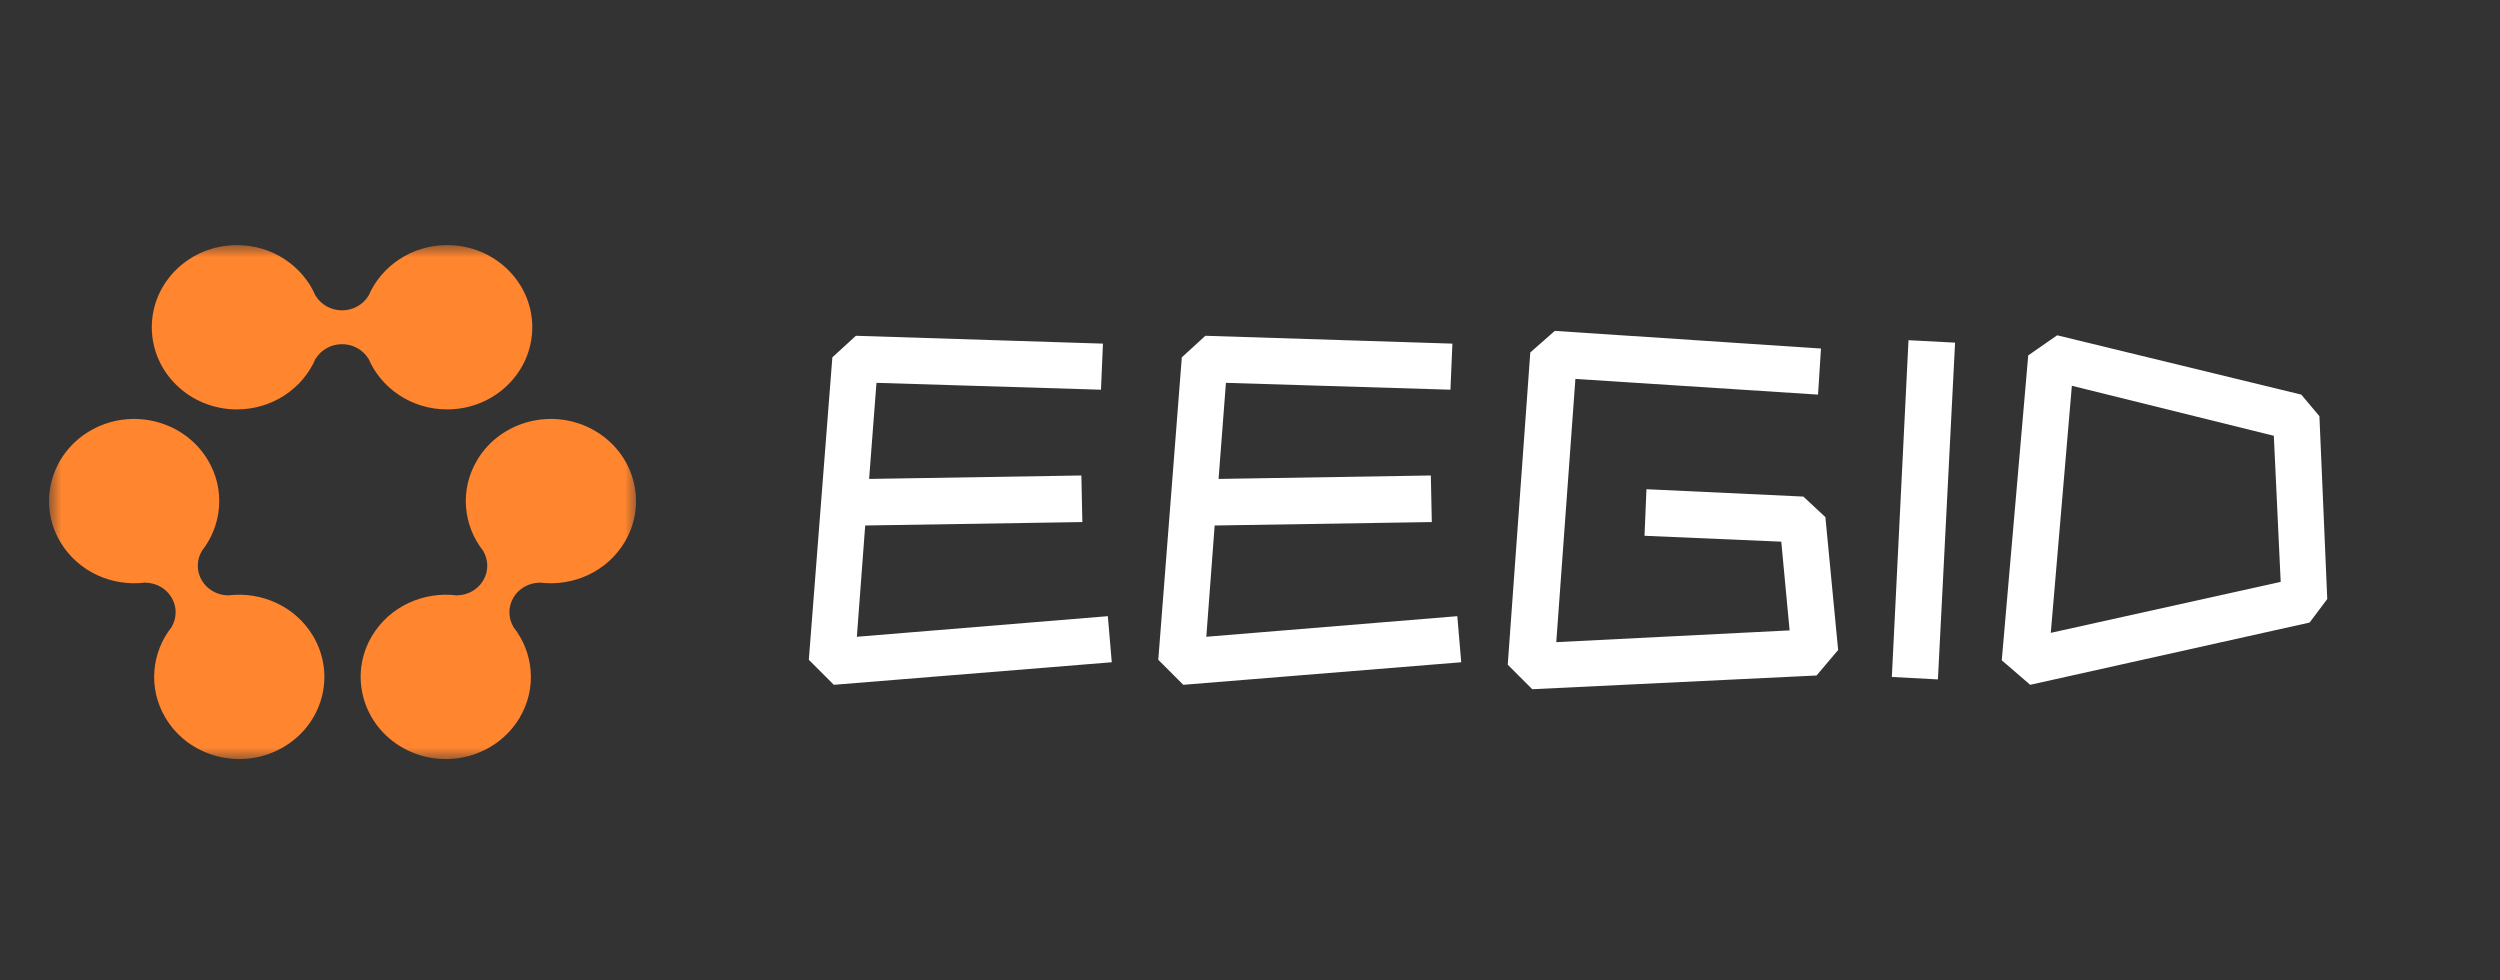
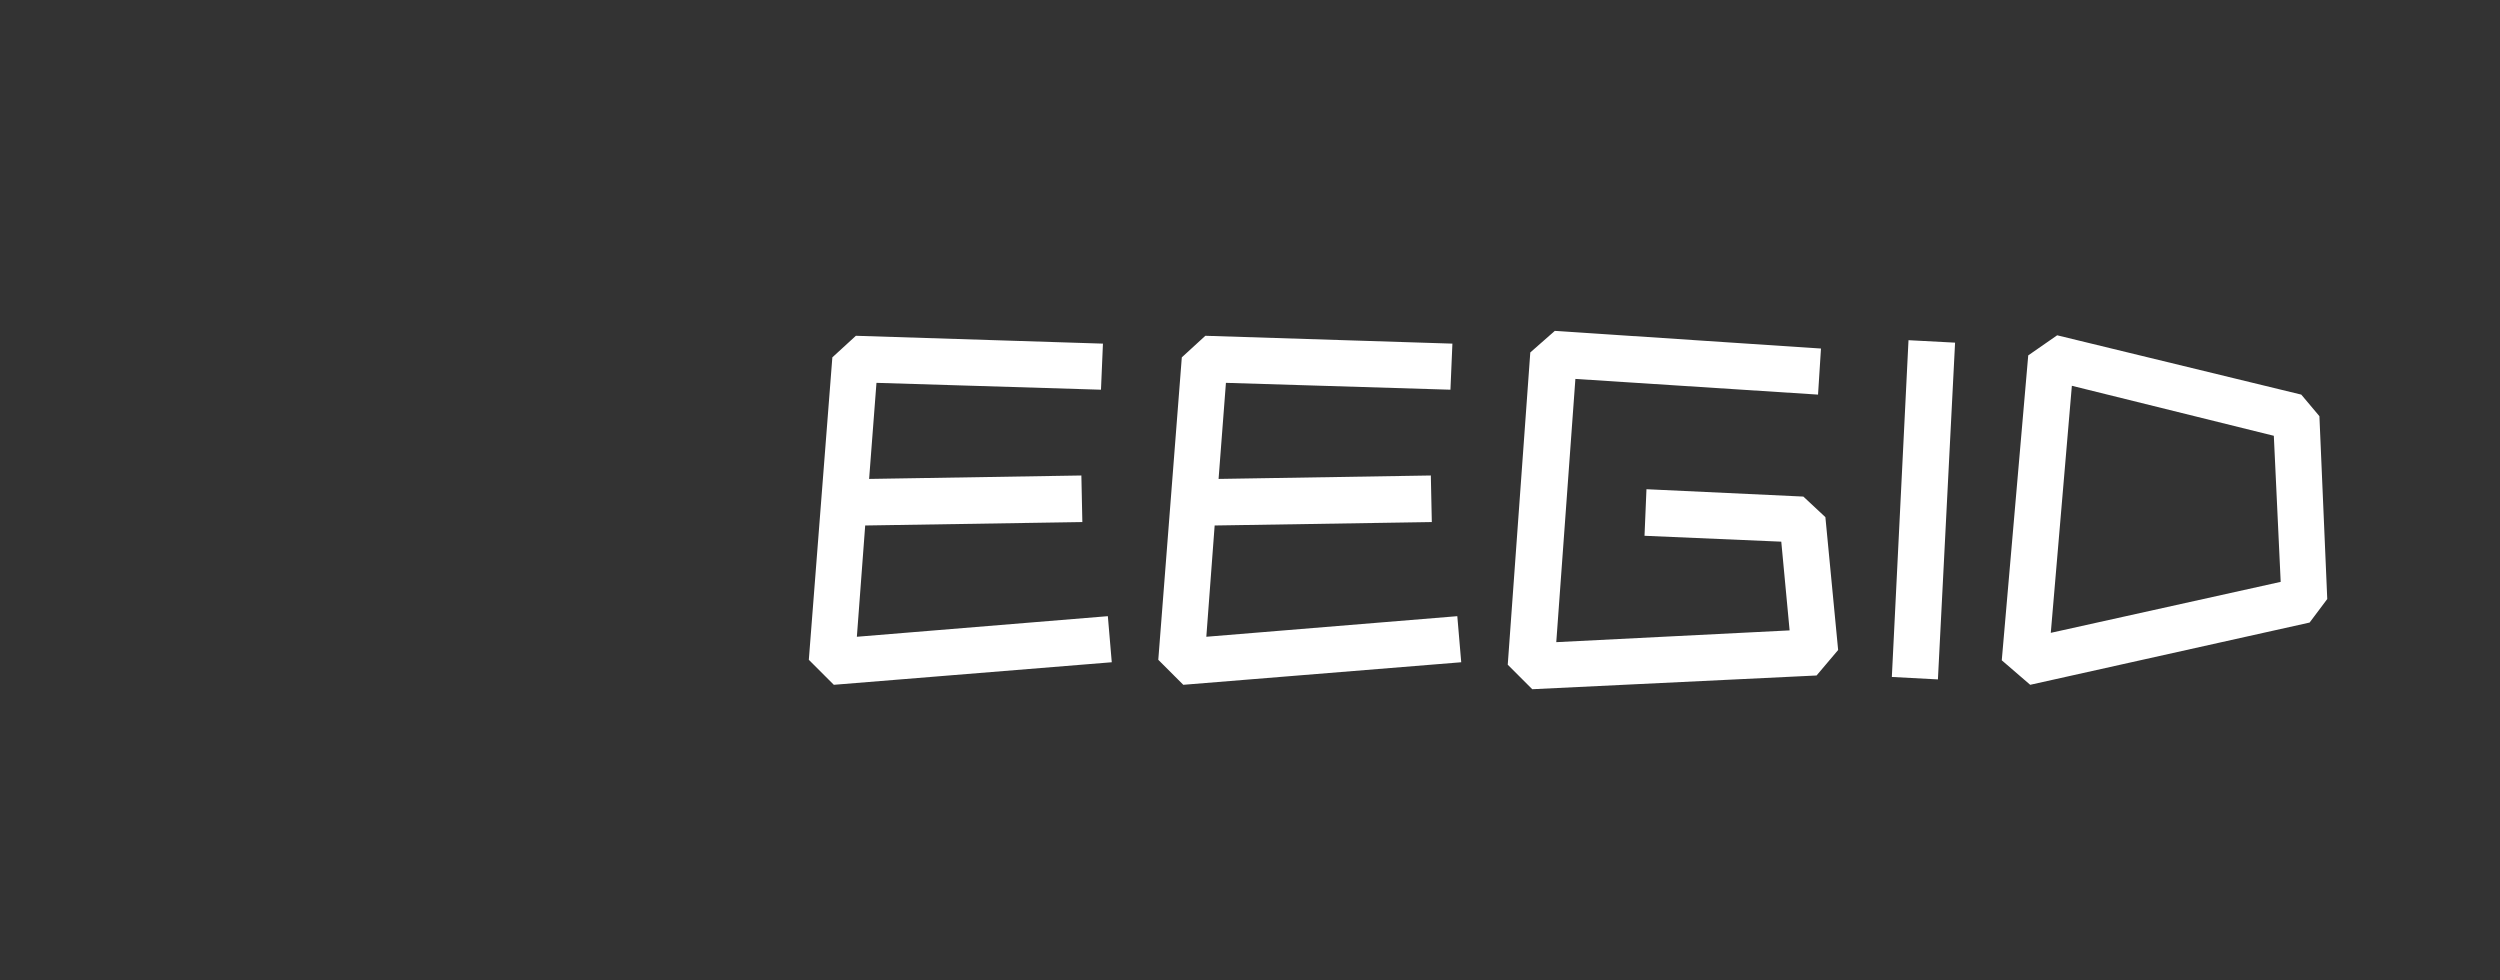
<svg xmlns="http://www.w3.org/2000/svg" width="102" height="40" viewBox="0 0 102 40" fill="none">
  <rect x="0" y="0" width="102" height="40" fill="#333333" stroke="none" />
  <g clip-path="url(#clip0_715_20)">
    <mask id="mask0_715_20" style="mask-type:luminance" maskUnits="userSpaceOnUse" x="2" y="10" width="24" height="21">
      <path d="M26 10H2V31H26V10Z" fill="white" />
    </mask>
    <g mask="url(#mask0_715_20)">
-       <path d="M3.737 17.542C5.398 16.617 7.521 17.166 8.48 18.769C9.204 19.979 9.057 21.444 8.227 22.488L8.229 22.491C8.021 22.85 8.008 23.304 8.237 23.686C8.466 24.069 8.879 24.285 9.305 24.29L9.307 24.293C10.658 24.122 12.046 24.731 12.769 25.942C13.728 27.545 13.159 29.595 11.498 30.52C9.838 31.446 7.714 30.897 6.755 29.294C6.031 28.083 6.178 26.619 7.008 25.575L7.006 25.572C7.215 25.212 7.227 24.759 6.998 24.377C6.77 23.994 6.356 23.778 5.93 23.773L5.928 23.769C4.577 23.941 3.19 23.331 2.466 22.121C1.507 20.518 2.076 18.468 3.737 17.542ZM19.47 18.769C20.429 17.166 22.552 16.617 24.213 17.542C25.874 18.468 26.443 20.518 25.484 22.121C24.761 23.331 23.373 23.941 22.022 23.769L22.02 23.773C21.593 23.778 21.18 23.994 20.951 24.377C20.723 24.759 20.735 25.212 20.944 25.572L20.942 25.575C21.772 26.619 21.919 28.083 21.195 29.294C20.236 30.897 18.112 31.446 16.452 30.52C14.791 29.595 14.222 27.545 15.181 25.942C15.904 24.731 17.292 24.122 18.643 24.293L18.645 24.29C19.071 24.285 19.484 24.069 19.713 23.686C19.942 23.304 19.929 22.85 19.721 22.491L19.723 22.488C18.893 21.444 18.746 19.979 19.47 18.769ZM18.244 10C20.162 10 21.717 11.501 21.717 13.352C21.717 15.203 20.162 16.704 18.244 16.704C16.797 16.704 15.556 15.849 15.035 14.634H15.031C14.813 14.28 14.413 14.042 13.955 14.042C13.497 14.042 13.097 14.28 12.879 14.634H12.875C12.354 15.849 11.113 16.704 9.666 16.704C7.748 16.704 6.193 15.203 6.193 13.352C6.193 11.501 7.748 10 9.666 10C11.113 10 12.354 10.855 12.875 12.07H12.879C13.097 12.425 13.497 12.662 13.955 12.662C14.413 12.662 14.813 12.425 15.031 12.07H15.035C15.556 10.855 16.797 10 18.244 10Z" fill="#FF852F" />
-     </g>
+       </g>
    <path d="M33 26.92L33.96 14.58L34.92 13.7L45 14.02L44.92 15.9L35.76 15.62L35.46 19.54L44.12 19.4L44.16 21.3L35.3 21.44L34.96 25.98L45.2 25.14L45.36 27.02L34.02 27.94L33 26.92ZM47.258 26.92L48.218 14.58L49.178 13.7L59.258 14.02L59.178 15.9L50.018 15.62L49.718 19.54L58.378 19.4L58.418 21.3L49.558 21.44L49.218 25.98L59.458 25.14L59.618 27.02L48.278 27.94L47.258 26.92ZM61.516 27.12L62.436 14.38L63.436 13.5L74.296 14.22L74.176 16.1L64.276 15.46L63.496 26.2L73.016 25.72L72.676 22.1L67.096 21.86L67.176 19.96L73.576 20.26L74.476 21.1L74.996 26.52L74.116 27.56L62.516 28.12L61.516 27.12ZM77.187 27.62L77.867 13.88L79.767 13.98L79.067 27.72L77.187 27.62ZM81.672 26.94L82.752 14.5L83.932 13.68L93.892 16.1L94.632 16.98L94.952 24.44L94.232 25.4L82.832 27.94L81.672 26.94ZM83.672 25.82L93.052 23.74L92.772 17.78L84.532 15.74L83.672 25.82Z" fill="white" />
  </g>
  <defs>
    <clipPath id="clip0_715_20">
      <rect width="102" height="40" fill="white" />
    </clipPath>
  </defs>
</svg>